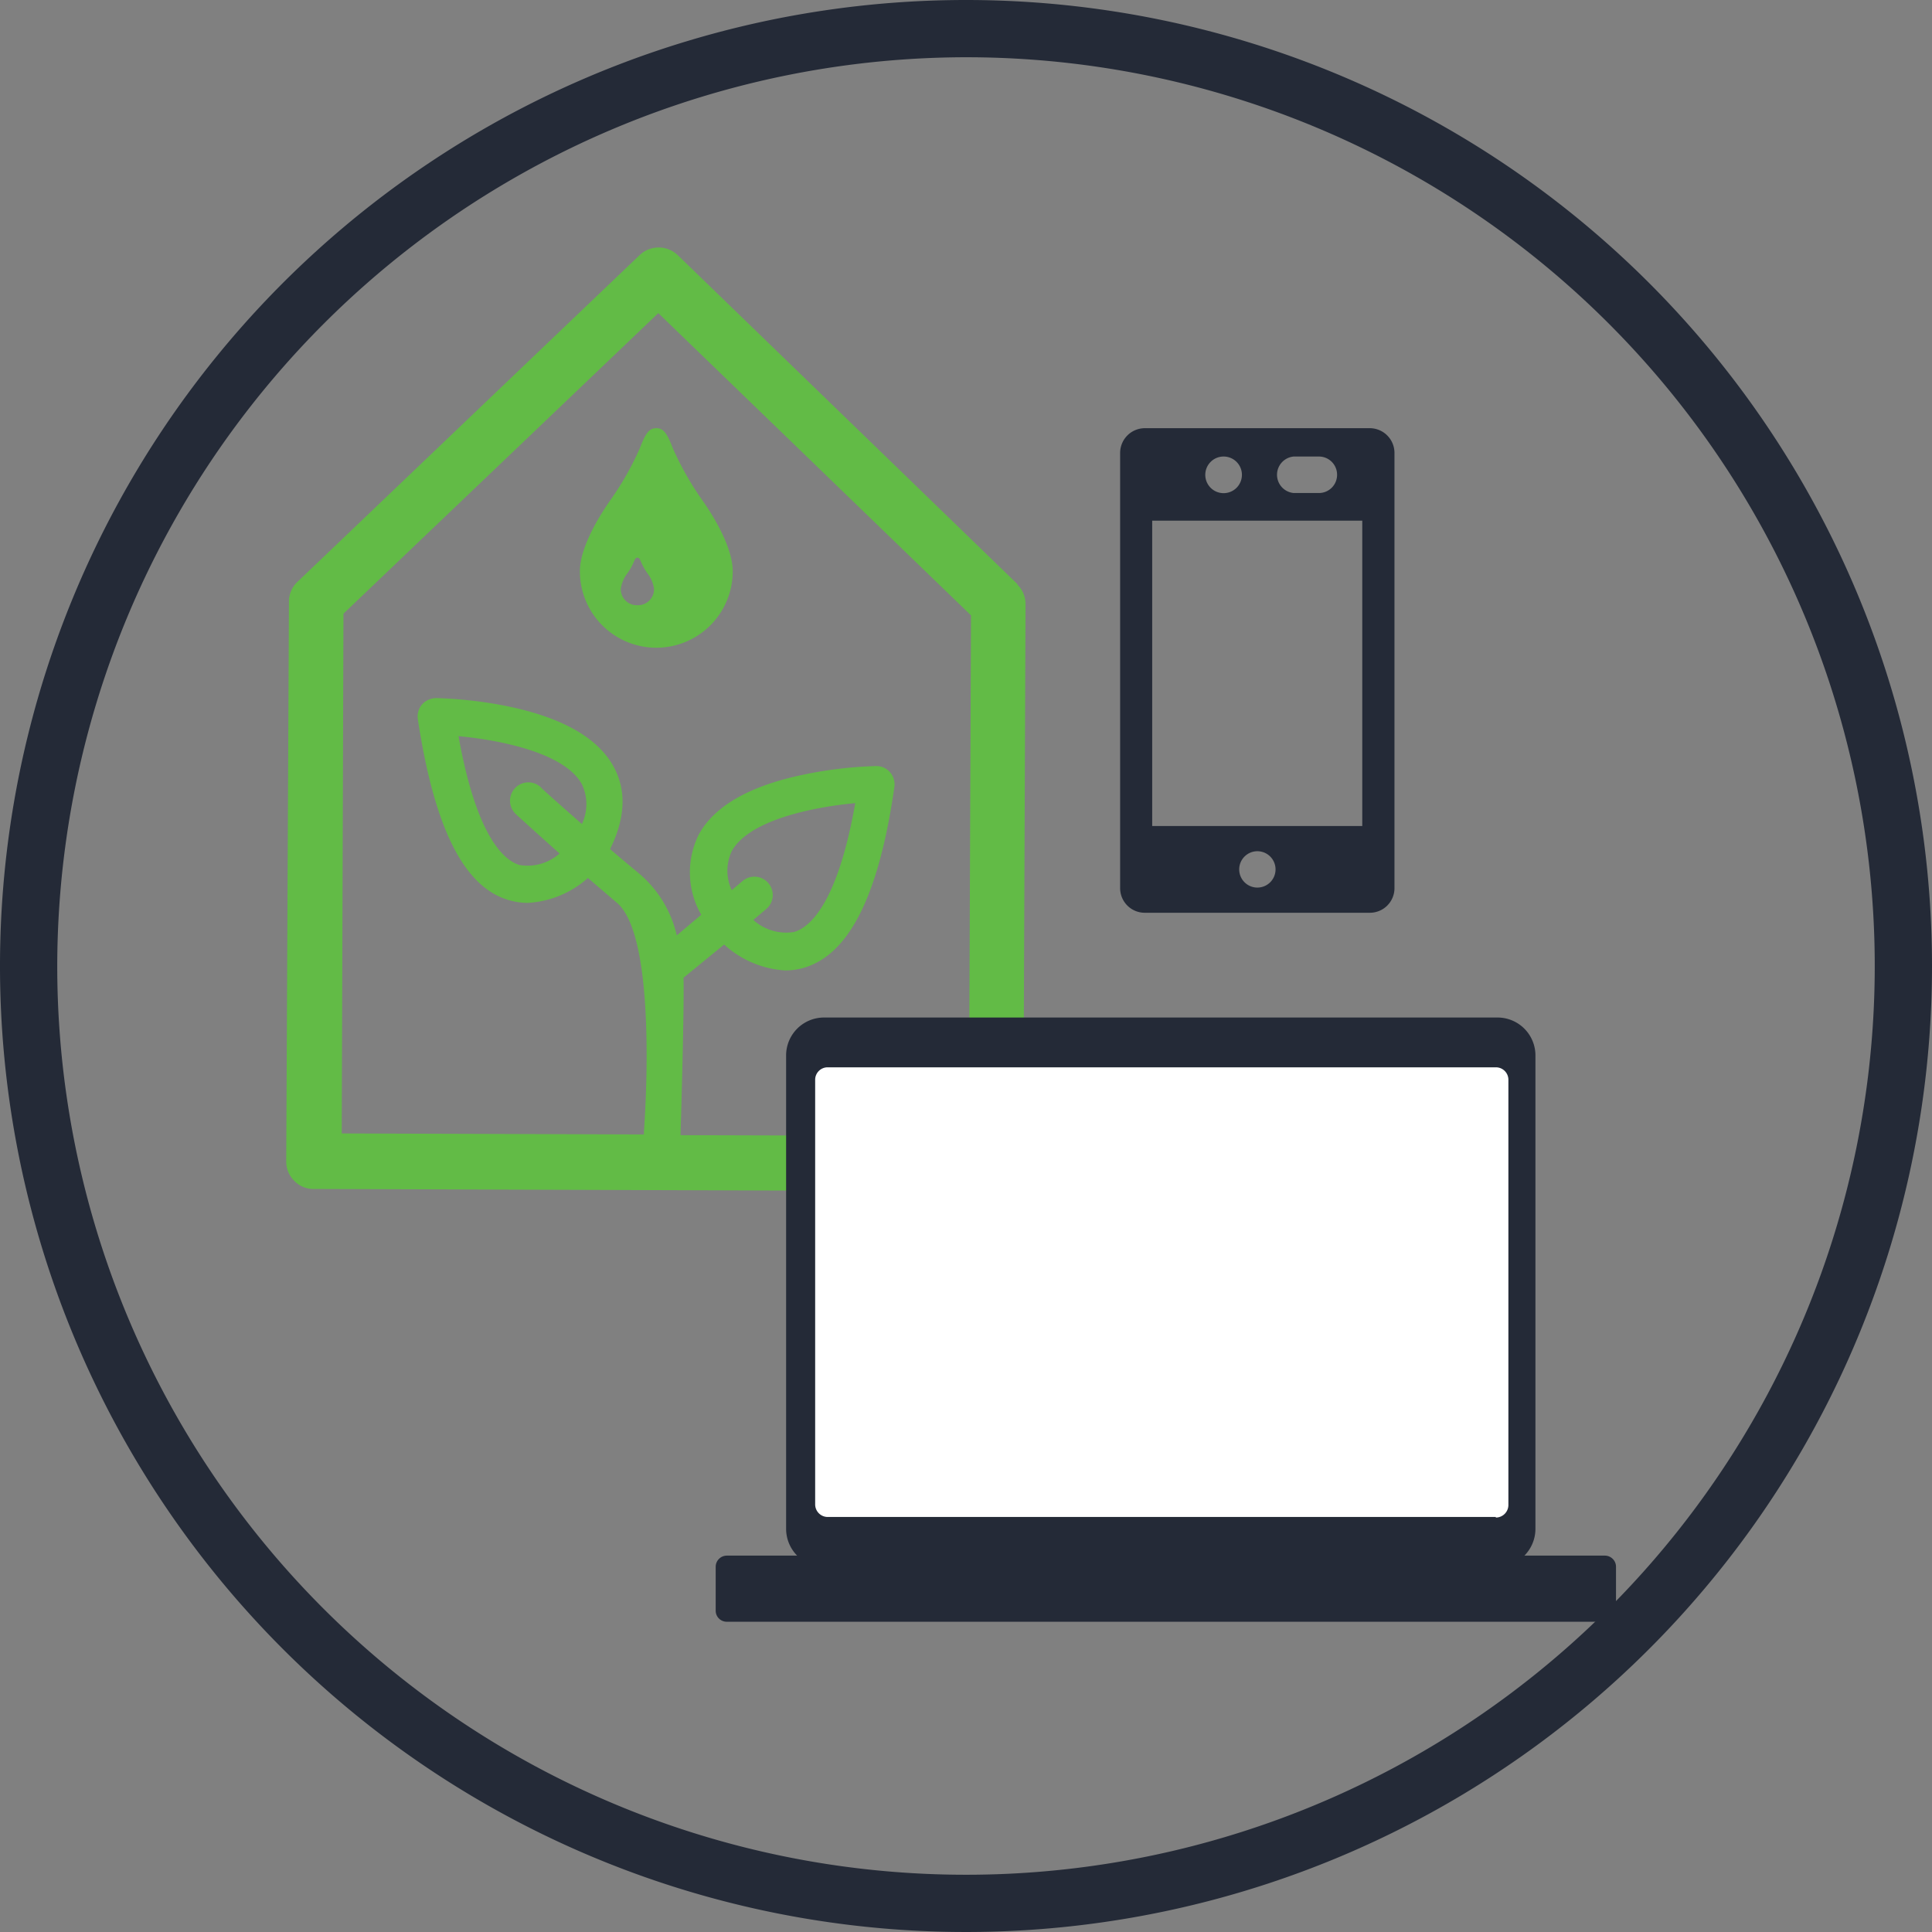
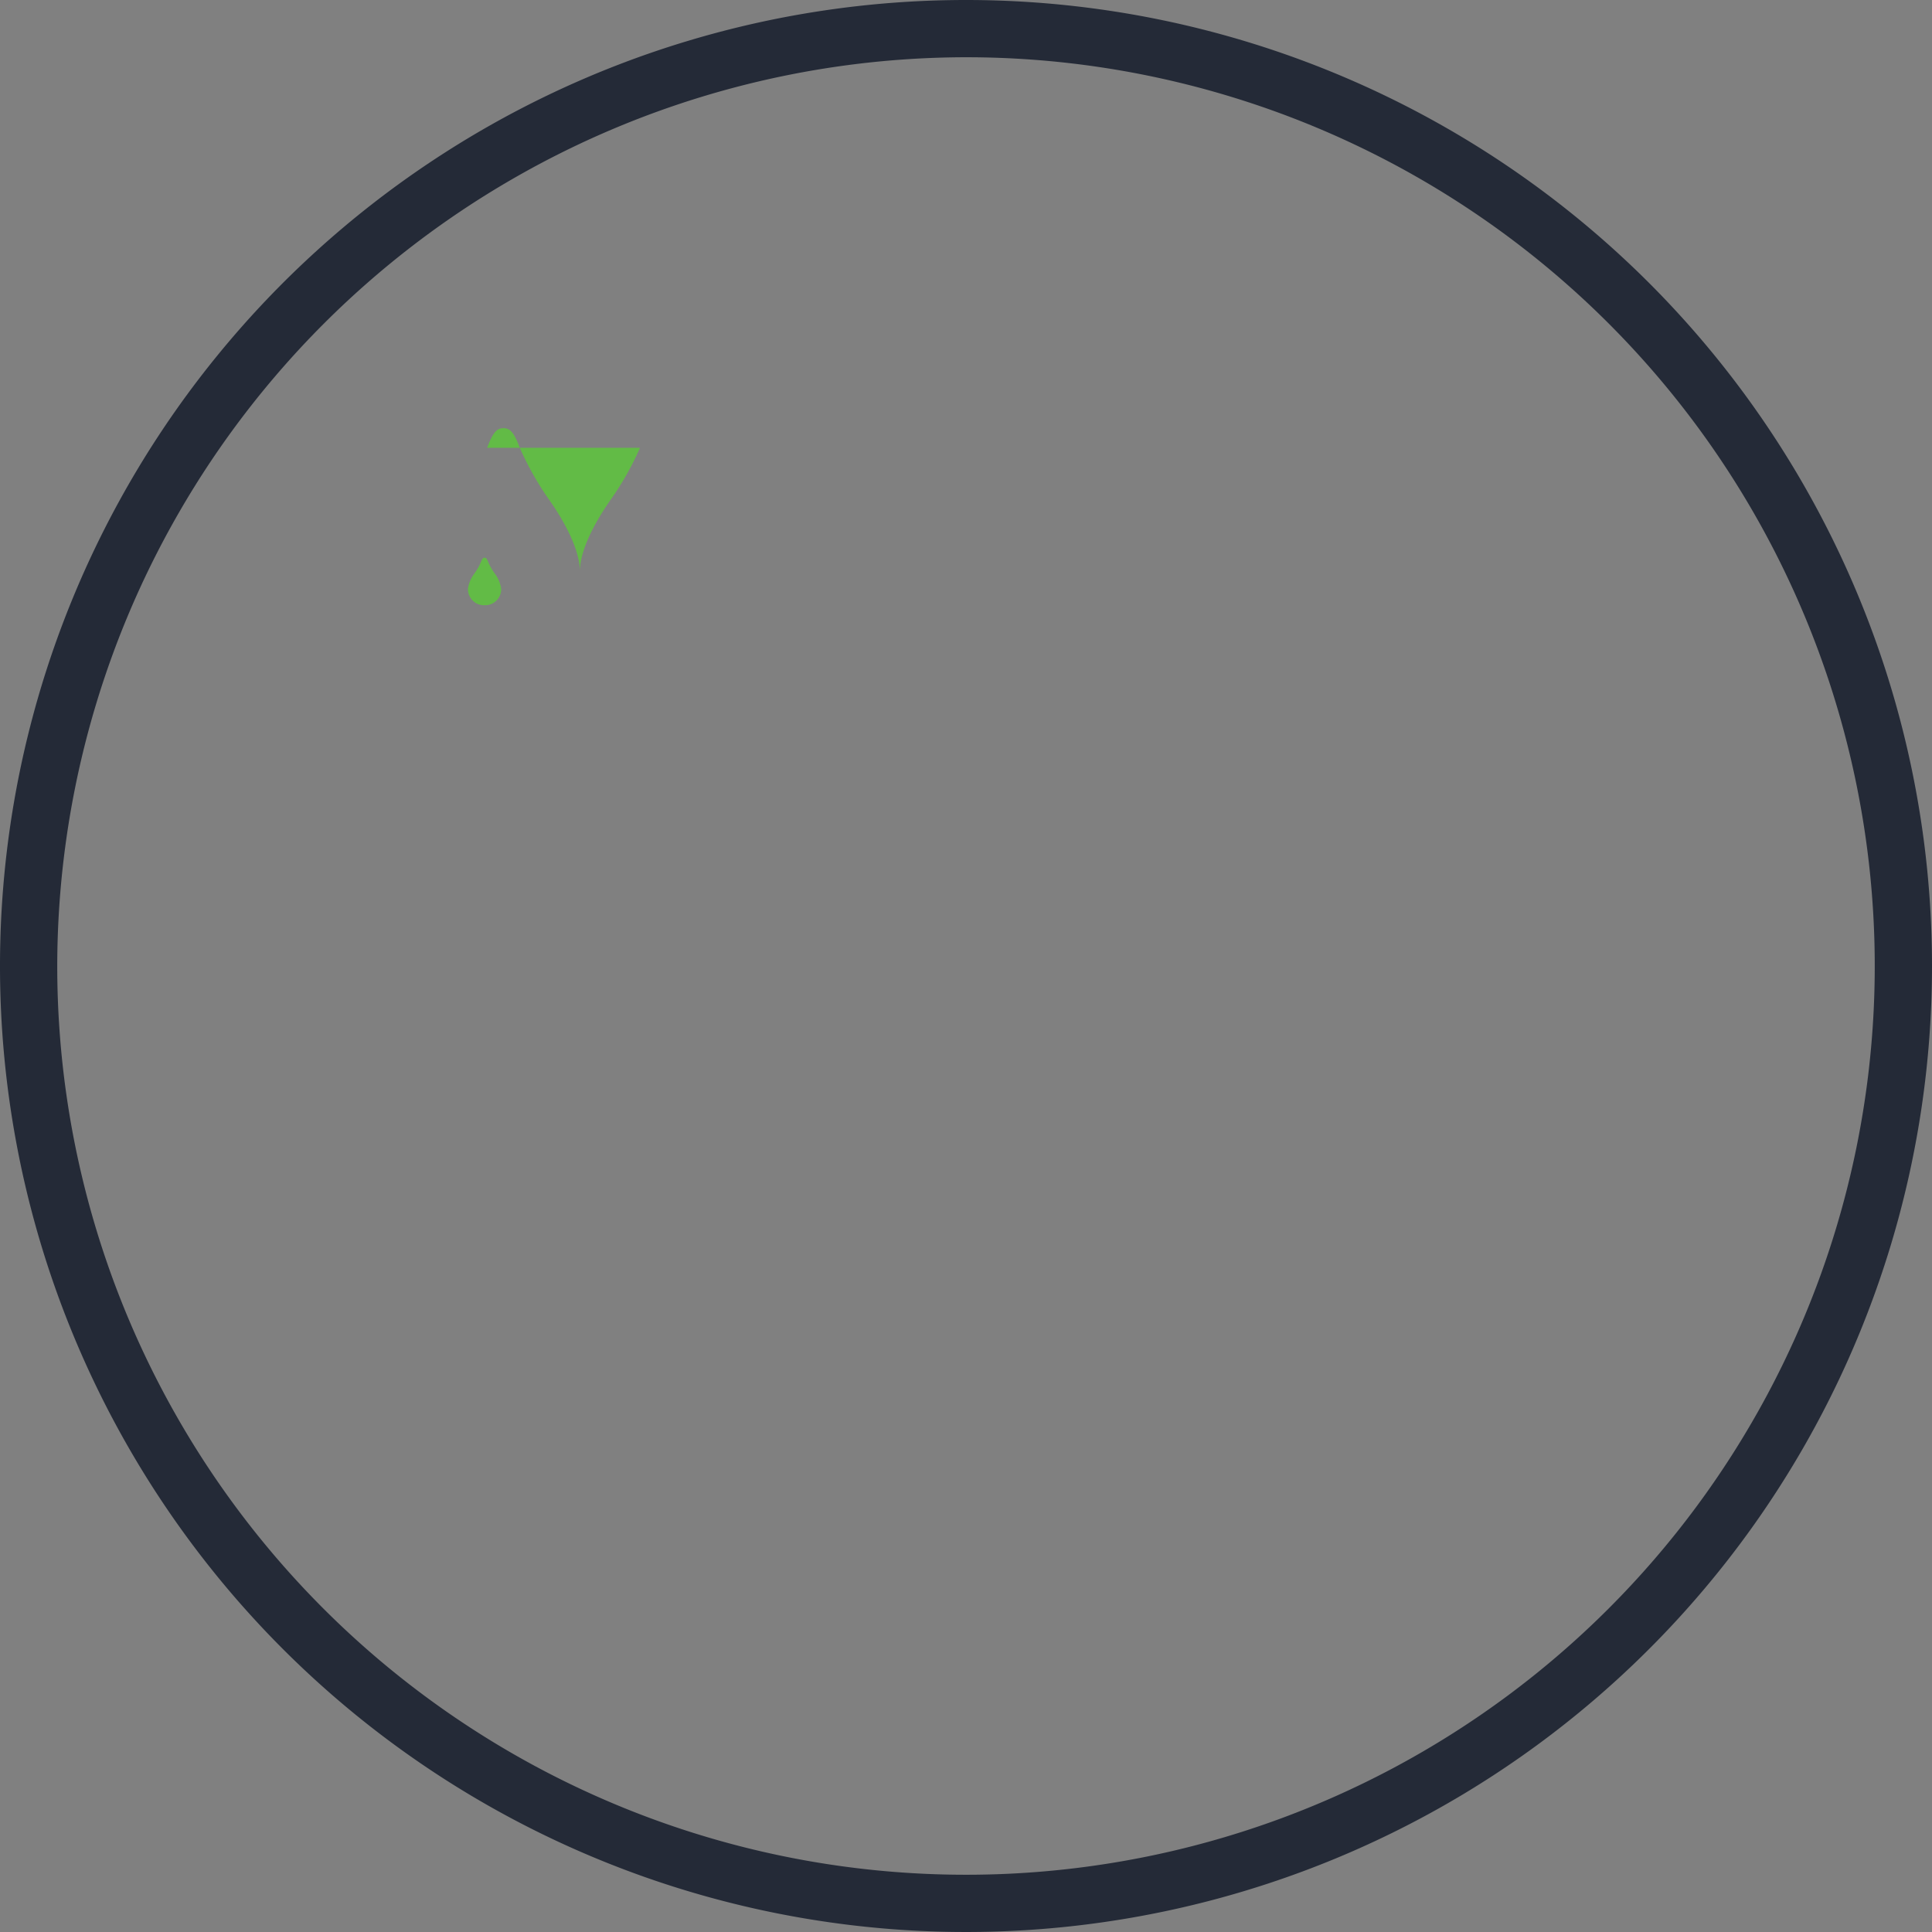
<svg xmlns="http://www.w3.org/2000/svg" id="Layer_1" data-name="Layer 1" viewBox="0 0 135 135">
  <rect x="0" y="0" width="135" height="135" fill="#808080" stroke="none" />
  <defs>
    <style>.cls-1{fill:#242a37;}.cls-2{fill:#62bb46;}.cls-3{fill:#fff;}</style>
  </defs>
  <title>PPA Category Icons for Website_NoHover</title>
-   <path class="cls-1" d="M93.43,33.18h0a1.27,1.27,0,0,0-1.27-1.28H90.4a1.28,1.28,0,0,0,0,2.55h1.76a1.27,1.27,0,0,0,1.27-1.27M85.51,31.9a1.28,1.28,0,1,0,1.27,1.28,1.28,1.28,0,0,0-1.27-1.28m2.34,27.58a1.27,1.27,0,1,0,1.28,1.27,1.27,1.27,0,0,0-1.28-1.27m7.34-23.1H80.51V57.72H95.19Zm.53,27.4H80a1.72,1.72,0,0,1-1.73-1.72V31.65A1.73,1.73,0,0,1,80,29.92H95.72a1.73,1.73,0,0,1,1.72,1.73V62.06a1.72,1.72,0,0,1-1.72,1.72" />
-   <path class="cls-2" d="M71.11,40.83l-23.75-23a1.93,1.93,0,0,0-2.67,0L20.78,40.66a1.9,1.9,0,0,0-.59,1.39L20,81.15a1.88,1.88,0,0,0,.56,1.36,1.85,1.85,0,0,0,1.35.57l47.67.16h0a1.92,1.92,0,0,0,1.92-1.92l.16-39.1a1.9,1.9,0,0,0-.59-1.39M67.7,79.38l-20.15-.06c.05-1.36.27-9.24.21-11L50.6,66a6.94,6.94,0,0,0,4.27,1.81,4.73,4.73,0,0,0,1.32-.19c3.16-.94,5.23-5.08,6.31-12.66a1.3,1.3,0,0,0-.31-1,1.26,1.26,0,0,0-1-.43,28.69,28.69,0,0,0-5.05.6c-3.76.78-6.22,2.19-7.31,4.18A5.93,5.93,0,0,0,49,63.92l-1.71,1.44a8,8,0,0,0-2.57-4.27c-.71-.59-1.42-1.18-2.09-1.76,1.07-2.16,1.16-4.1.24-5.77-1.1-2-3.56-3.4-7.31-4.19a29.4,29.4,0,0,0-5.06-.59,1.36,1.36,0,0,0-1,.43,1.3,1.3,0,0,0-.31,1C30.34,57.82,32.4,62,35.57,62.9a4.72,4.72,0,0,0,1.31.19,6.88,6.88,0,0,0,4.2-1.74l2,1.71C46.06,65.49,45,78.94,45,79a1.23,1.23,0,0,0,0,.27l-21.12-.07L24,42.88l22-21L67.85,43Zm-14-17.66a1.28,1.28,0,0,0-1.81-.16l-.76.64a3.21,3.21,0,0,1,0-2.72c1.22-2.22,5.82-3.1,8.63-3.36-1.23,7-3.16,8.67-4.26,9a3.41,3.41,0,0,1-2.86-.84l.9-.76a1.28,1.28,0,0,0,.16-1.8m-17.6-4.78s1.27,1.16,3,2.7a3.37,3.37,0,0,1-2.81.8c-1.09-.33-3-2-4.25-9,2.8.26,7.4,1.13,8.62,3.36a3.24,3.24,0,0,1,0,2.78C39,56.12,37.8,55.06,37.78,55a1.28,1.28,0,1,0-1.72,1.9" />
-   <path class="cls-2" d="M44.72,31.29a20.59,20.59,0,0,1-2.1,3.7c-.48.69-2.1,3.1-2.1,4.93a5.34,5.34,0,1,0,10.68,0c0-1.83-1.61-4.24-2.1-4.93a21.21,21.21,0,0,1-2.1-3.7c-.41-1.09-.68-1.37-1.14-1.37s-.73.28-1.14,1.37m-.18,11a1.12,1.12,0,0,1-1.16-1.16,2.32,2.32,0,0,1,.46-1.07,4.14,4.14,0,0,0,.45-.8c.09-.23.15-.29.25-.29s.16.06.25.29a4.14,4.14,0,0,0,.45.8,2.32,2.32,0,0,1,.46,1.07,1.12,1.12,0,0,1-1.16,1.16" />
-   <path class="cls-1" d="M112.14,108.7h-5.62a2.67,2.67,0,0,0,.77-1.87V73.75a2.65,2.65,0,0,0-2.65-2.65H57.58a2.65,2.65,0,0,0-2.65,2.65v33.08a2.67,2.67,0,0,0,.77,1.87H50.79a.78.78,0,0,0-.78.78v3.07a.77.77,0,0,0,.78.77h61.35a.77.77,0,0,0,.78-.77v-3.07a.78.78,0,0,0-.78-.78" />
-   <path class="cls-3" d="M104.52,106H57.84a.88.88,0,0,1-.88-.88V75.46a.87.87,0,0,1,.88-.88h46.68a.87.87,0,0,1,.88.88v29.7a.88.88,0,0,1-.88.88" />
+   <path class="cls-2" d="M44.72,31.29a20.59,20.59,0,0,1-2.1,3.7c-.48.69-2.1,3.1-2.1,4.93c0-1.83-1.61-4.24-2.1-4.93a21.21,21.21,0,0,1-2.1-3.7c-.41-1.09-.68-1.37-1.14-1.37s-.73.28-1.14,1.37m-.18,11a1.12,1.12,0,0,1-1.16-1.16,2.32,2.32,0,0,1,.46-1.07,4.14,4.14,0,0,0,.45-.8c.09-.23.15-.29.25-.29s.16.06.25.29a4.14,4.14,0,0,0,.45.8,2.32,2.32,0,0,1,.46,1.07,1.12,1.12,0,0,1-1.16,1.16" />
  <path class="cls-1" d="M67.5,4A63.5,63.5,0,1,1,4,67.5,63.58,63.58,0,0,1,67.5,4m0-4A67.5,67.5,0,1,0,135,67.5,67.5,67.5,0,0,0,67.5,0Z" />
</svg>